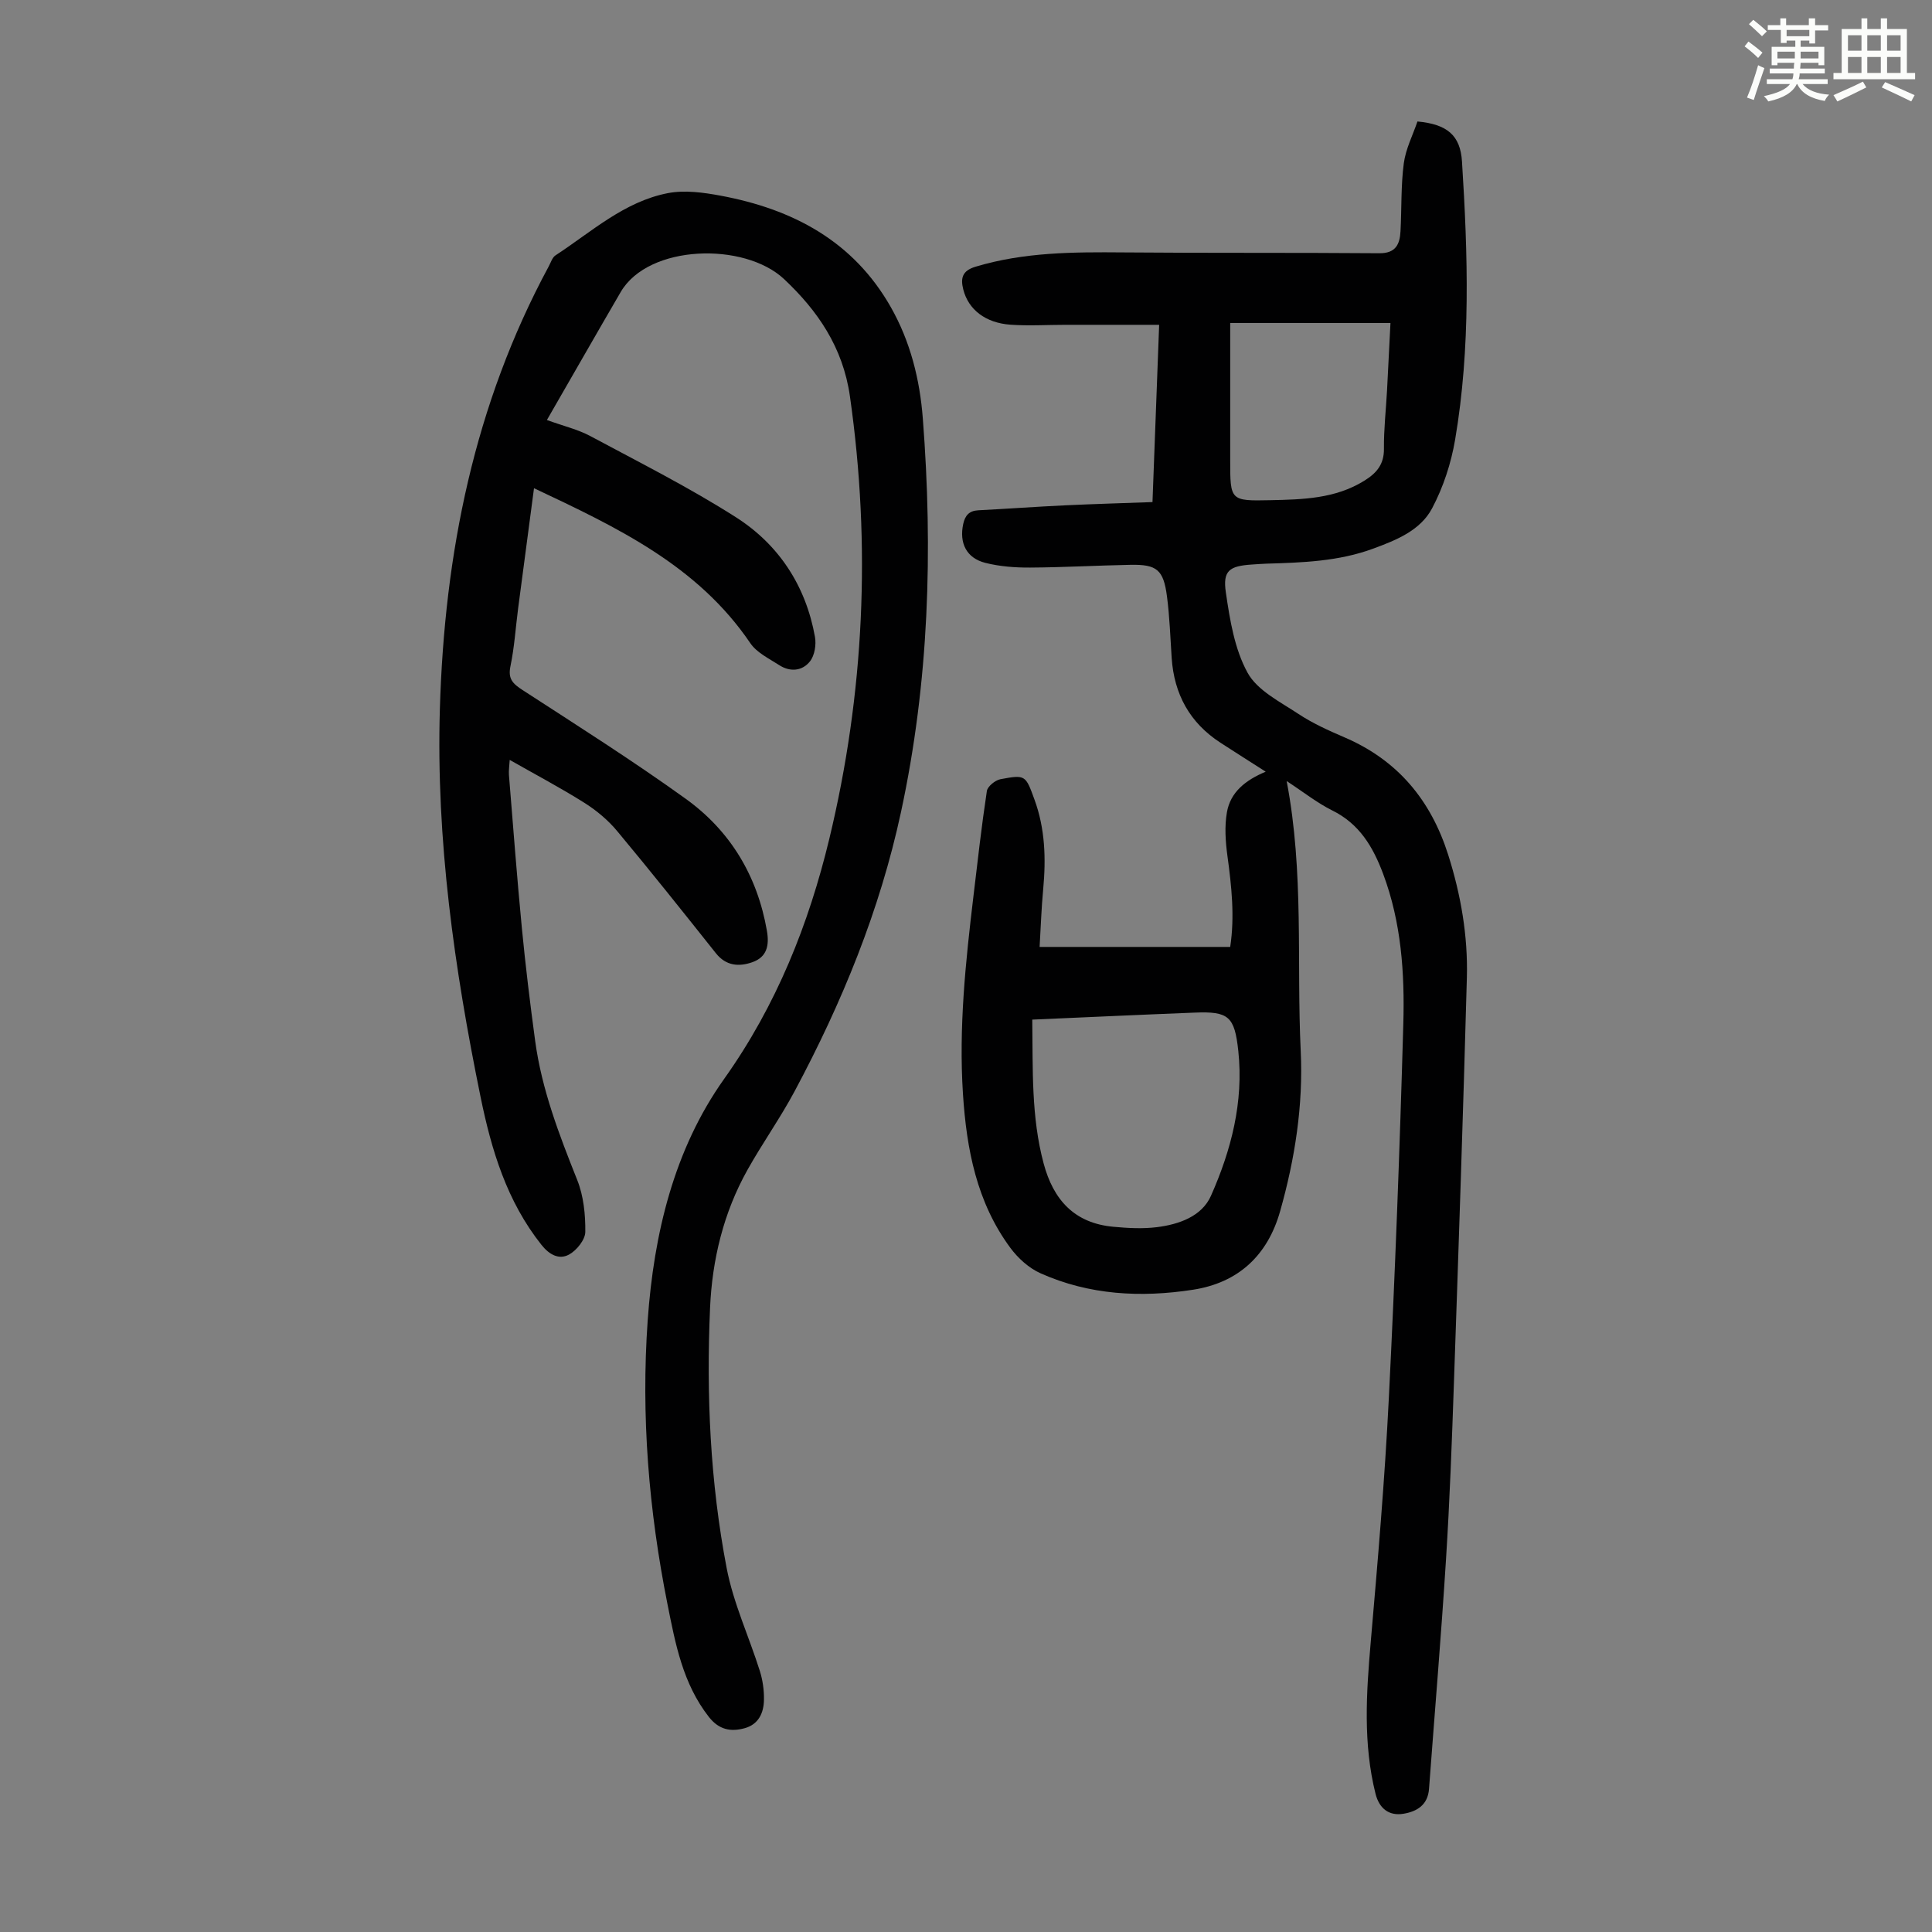
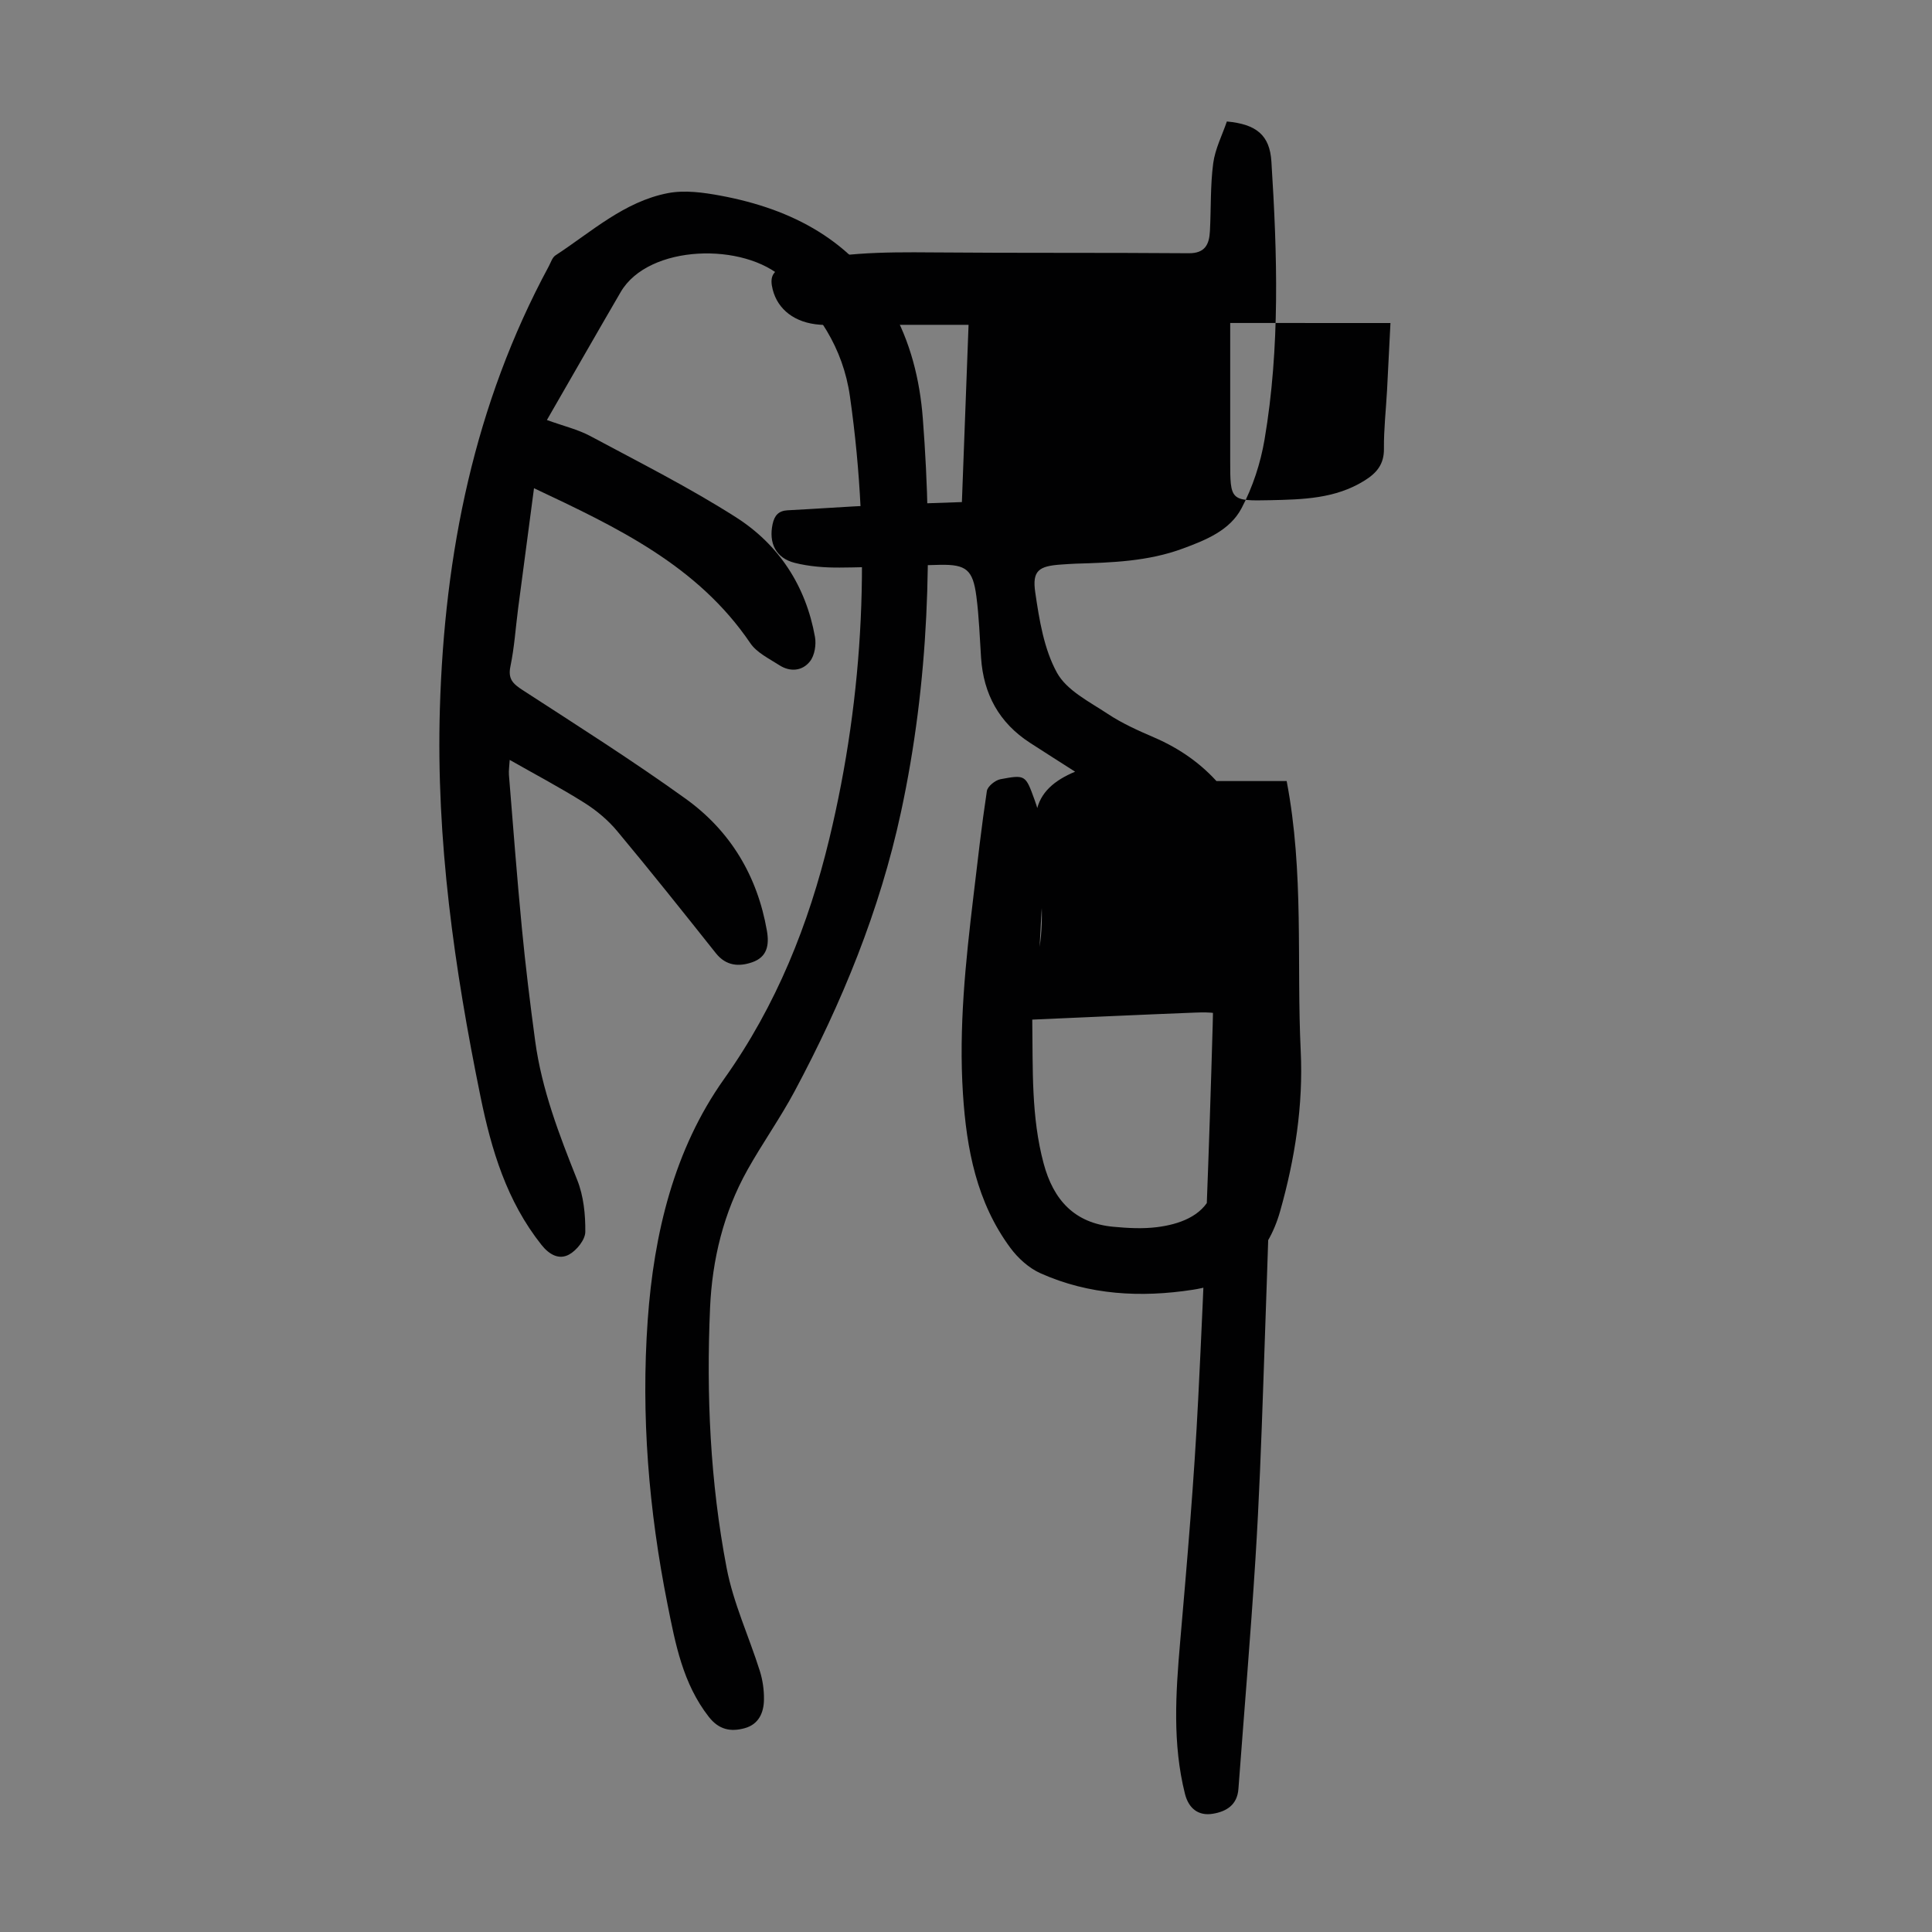
<svg xmlns="http://www.w3.org/2000/svg" enable-background="new 0 0 400 400" viewBox="0 0 400 400">
  <rect x="0" y="0" width="400" height="400" fill="#808080" stroke="none" />
-   <path d="m361.2 9.6.8-1c.9.7 1.9 1.4 2.9 2.3l-.9 1.1c-1-1-2-1.8-2.8-2.4zm.5 10.6c.9-2.1 1.6-4.3 2.3-6.7.4.2.8.4 1.3.6-.7 2.1-1.5 4.3-2.2 6.6zm.4-15.2.9-.9c1 .8 2 1.6 2.8 2.4l-1 1c-.9-.9-1.8-1.7-2.7-2.5zm12.5-1.2h1.2v1.4h2.7v1.1h-2.7v2.7h-1.2v-.6h-1.8v1.3h4.9v3.8h-1.2v-.5h-3.7c0 .4-.1.9-.1 1.2h5.1v1h-5.2c0 .5-.1.9-.2 1.2h6v1h-5.2c1.1 1.3 2.9 2 5.5 2.2-.4.4-.7.8-.9 1.3-2.9-.5-4.8-1.6-5.7-3.5h-.1c-.8 1.7-2.7 2.9-5.9 3.6-.2-.4-.6-.8-.9-1.1 2.8-.6 4.6-1.4 5.4-2.5h-4.8v-1h5.3c.1-.3.2-.7.2-1.2h-4.9v-1h5c0-.4 0-.8.1-1.2h-3.5v.5h-1.2v-3.8h4.9v-1.3h-1.8v.5h-1.2v-2.7h-2.7v-1h2.6v-1.4h1.2v1.4h4.7v-1.4zm-6.6 8.3h3.6c0-.4 0-.9 0-1.4h-3.6zm1.9-4.6h4.7v-1.3h-4.7zm6.6 3.2h-3.7v1.4h3.7z" fill="#fbfcfa" />
-   <path d="m385.3 3.8h1.3v2.2h2.8v-2.2h1.3v2.2h4.1v9.1h1.7v1.3h-16.9v-1.3h1.7v-9.1h4.1v-2.2zm.4 13.1.7 1.2c-1.8.9-3.8 1.9-6 2.9-.2-.4-.5-.8-.8-1.3 2.3-1 4.3-1.9 6.1-2.8zm-3.1-6.4h2.8v-3.2h-2.8zm0 4.6h2.8v-3.3h-2.8zm4-4.6h2.8v-3.2h-2.8zm0 4.6h2.8v-3.3h-2.8zm3.7 1.9c2.1.9 4.1 1.8 6.1 2.7l-.7 1.3c-2.2-1.1-4.2-2-6.1-2.9zm3.2-9.7h-2.8v3.2h2.8zm-2.8 7.8h2.8v-3.3h-2.8z" fill="#fbfcfa" />
  <g fill="#010102">
-     <path d="m266.39 161.71c3.63 19 2.03 37.52 2.91 55.9.54 11.23-1.2 22.33-4.26 33.15-2.58 9.13-8.63 14.82-18.07 16.27-10.77 1.66-21.45 1.1-31.54-3.41-2.4-1.07-4.65-3.11-6.23-5.24-6.99-9.44-9.09-20.46-9.83-31.9-.89-13.71.54-27.28 2.16-40.84.87-7.3 1.69-14.61 2.79-21.87.15-.96 1.72-2.23 2.8-2.44 5.21-.98 5.21-.86 7.07 4.25 2.2 6.03 2.38 12.23 1.79 18.54-.37 3.87-.49 7.77-.74 11.93h39.46c.96-6.3.28-12.58-.58-18.89-.4-2.95-.61-6.08-.1-8.98.72-4.17 3.84-6.66 8.03-8.41-3.3-2.11-6.33-4.03-9.34-5.98-6.38-4.13-9.63-10.07-10.13-17.6-.28-4.24-.42-8.5-.97-12.71-.72-5.52-2.09-6.64-7.52-6.54-6.93.13-13.86.53-20.79.57-3.1.02-6.29-.22-9.28-.97-3.94-.99-5.44-4.11-4.6-8.04.38-1.75 1.21-2.75 3.11-2.85 6.03-.31 12.05-.75 18.07-1.03 5.89-.28 11.79-.44 18.01-.67.47-12.45.91-24.25 1.38-36.7-6.67 0-13.01 0-19.35 0-3.8 0-7.62.24-11.4-.02-5.25-.37-8.75-3.16-9.8-7.28-.6-2.36-.23-3.9 2.53-4.73 10.02-3.02 20.27-3.05 30.59-2.96 17.67.15 35.34.03 53.01.17 3.41.03 4.25-1.86 4.39-4.57.25-4.68.07-9.41.68-14.04.4-3.01 1.88-5.87 2.83-8.67 6.14.57 8.88 2.85 9.22 8.3 1.22 19.22 1.82 38.47-1.42 57.56-.83 4.89-2.45 9.86-4.77 14.23-2.42 4.58-7.39 6.58-12.17 8.34-7.16 2.65-14.64 2.9-22.14 3.12-1 .03-2.01.12-3.01.18-4.65.31-6.05 1.25-5.38 5.78.83 5.68 1.8 11.73 4.5 16.63 2.03 3.68 6.74 6.01 10.54 8.53 2.96 1.96 6.27 3.44 9.54 4.85 11.01 4.73 17.86 13 21.45 24.3 2.63 8.29 4.1 16.78 3.87 25.43-.76 27.97-1.71 55.93-2.68 83.9-.42 12.19-.87 24.39-1.64 36.56-1 15.86-2.34 31.69-3.52 47.54-.25 3.29-2.48 4.66-5.3 5.12-2.98.49-5-1.08-5.77-4.13-2.6-10.38-1.91-20.83-1-31.36 1.46-16.82 2.91-33.65 3.75-50.51 1.3-25.82 2.27-51.66 3-77.5.3-10.51-.41-21.03-4.17-31.08-2.09-5.58-4.9-10.38-10.57-13.16-3.15-1.57-5.97-3.83-9.41-6.07zm-52.67 49.39c.14 10.28-.24 20.1 2.35 29.77 2.03 7.59 6.4 12.38 14.44 13.12 2.99.28 6.06.45 9.02.08 4.56-.57 9.29-2.23 11.18-6.48 4.2-9.45 6.79-19.45 5.67-29.98-.77-7.21-2.01-8.24-9.04-7.96-11.05.43-22.09.95-33.62 1.45zm40.98-144.23v3.93 24.47c0 8.38 0 8.47 8.31 8.29 6.69-.15 13.41-.29 19.42-4.01 2.56-1.58 4.14-3.39 4.1-6.65-.04-4.01.42-8.03.64-12.04.25-4.62.47-9.25.71-13.98-11.14-.01-21.84-.01-33.18-.01z" />
+     <path d="m266.39 161.71c3.63 19 2.03 37.52 2.91 55.9.54 11.23-1.2 22.33-4.26 33.15-2.58 9.13-8.63 14.82-18.07 16.27-10.77 1.66-21.45 1.1-31.54-3.41-2.4-1.07-4.65-3.11-6.23-5.24-6.99-9.44-9.09-20.46-9.83-31.9-.89-13.71.54-27.28 2.16-40.84.87-7.3 1.69-14.61 2.79-21.87.15-.96 1.72-2.23 2.8-2.44 5.21-.98 5.21-.86 7.07 4.25 2.2 6.03 2.38 12.23 1.79 18.54-.37 3.87-.49 7.77-.74 11.93c.96-6.3.28-12.58-.58-18.89-.4-2.95-.61-6.08-.1-8.98.72-4.17 3.84-6.66 8.03-8.41-3.3-2.11-6.33-4.03-9.34-5.98-6.38-4.13-9.63-10.07-10.13-17.6-.28-4.24-.42-8.5-.97-12.71-.72-5.52-2.09-6.64-7.52-6.54-6.93.13-13.86.53-20.79.57-3.1.02-6.29-.22-9.28-.97-3.94-.99-5.44-4.11-4.6-8.04.38-1.75 1.21-2.75 3.11-2.85 6.03-.31 12.05-.75 18.07-1.03 5.89-.28 11.79-.44 18.01-.67.47-12.45.91-24.25 1.38-36.7-6.67 0-13.01 0-19.35 0-3.8 0-7.62.24-11.4-.02-5.25-.37-8.75-3.16-9.8-7.28-.6-2.36-.23-3.9 2.53-4.73 10.02-3.02 20.27-3.05 30.59-2.96 17.67.15 35.34.03 53.01.17 3.41.03 4.25-1.86 4.39-4.57.25-4.68.07-9.41.68-14.04.4-3.01 1.88-5.87 2.83-8.67 6.14.57 8.88 2.85 9.22 8.3 1.22 19.22 1.82 38.47-1.42 57.56-.83 4.89-2.45 9.86-4.77 14.23-2.42 4.58-7.39 6.58-12.17 8.34-7.16 2.65-14.64 2.9-22.14 3.12-1 .03-2.01.12-3.01.18-4.65.31-6.05 1.25-5.38 5.78.83 5.68 1.8 11.73 4.5 16.63 2.03 3.68 6.74 6.01 10.54 8.53 2.96 1.96 6.27 3.44 9.54 4.85 11.01 4.73 17.86 13 21.45 24.3 2.63 8.29 4.1 16.78 3.87 25.43-.76 27.97-1.71 55.93-2.68 83.9-.42 12.19-.87 24.39-1.64 36.56-1 15.86-2.34 31.69-3.52 47.54-.25 3.29-2.48 4.66-5.3 5.12-2.98.49-5-1.08-5.77-4.13-2.6-10.38-1.91-20.83-1-31.36 1.46-16.82 2.91-33.65 3.75-50.51 1.3-25.82 2.27-51.66 3-77.5.3-10.51-.41-21.03-4.17-31.08-2.09-5.58-4.9-10.38-10.57-13.16-3.15-1.57-5.97-3.83-9.41-6.07zm-52.67 49.39c.14 10.28-.24 20.1 2.35 29.77 2.03 7.59 6.4 12.38 14.44 13.12 2.99.28 6.06.45 9.02.08 4.56-.57 9.29-2.23 11.18-6.48 4.2-9.45 6.79-19.45 5.67-29.98-.77-7.21-2.01-8.24-9.04-7.96-11.05.43-22.09.95-33.62 1.45zm40.98-144.23v3.93 24.47c0 8.38 0 8.47 8.31 8.29 6.69-.15 13.41-.29 19.42-4.01 2.56-1.58 4.14-3.39 4.1-6.65-.04-4.01.42-8.03.64-12.04.25-4.62.47-9.25.71-13.98-11.14-.01-21.84-.01-33.18-.01z" />
    <path d="m110.56 101.08c-1.13 8.5-2.22 16.7-3.29 24.9-.52 3.99-.77 8.04-1.59 11.97-.55 2.64.52 3.62 2.53 4.93 11.35 7.36 22.79 14.61 33.76 22.5 9.24 6.65 14.83 15.95 16.81 27.32.53 3.06 0 5.46-3.03 6.52-2.75.96-5.43.78-7.53-1.86-6.76-8.5-13.52-17-20.47-25.33-1.88-2.25-4.26-4.24-6.75-5.81-4.9-3.09-10.04-5.8-15.47-8.89-.07 1.27-.23 2.2-.16 3.11.86 10.58 1.66 21.17 2.68 31.74.75 7.79 1.7 15.57 2.75 23.33 1.36 10.05 4.97 19.43 8.71 28.8 1.32 3.31 1.71 7.16 1.67 10.75-.02 1.62-1.79 3.82-3.36 4.68-2.07 1.13-4.09.05-5.72-2.01-7.18-9.04-10.36-19.63-12.62-30.7-5.41-26.49-9.21-53.1-8.41-80.26.95-32.2 7.11-63.04 22.55-91.64.42-.78.72-1.82 1.39-2.26 7.46-4.87 14.24-11.15 23.3-12.89 3.48-.66 7.33-.13 10.88.53 14.91 2.78 27.46 9.36 35.25 23.09 4.05 7.14 6 14.96 6.62 23.04 2.11 27.35 1.29 54.55-4.52 81.49-4.39 20.39-12.21 39.44-21.99 57.74-2.99 5.6-6.7 10.81-9.8 16.35-4.95 8.85-7.3 18.55-7.74 28.57-.79 18.05.03 36.08 3.43 53.83 1.39 7.29 4.63 14.21 6.88 21.35.59 1.88.88 3.94.85 5.91-.03 2.73-1.1 5.14-4.01 5.93-2.87.78-5.3.33-7.39-2.33-5.41-6.91-6.94-15.16-8.58-23.38-3.87-19.41-5.49-38.98-4.09-58.76 1.27-17.93 5.46-35.4 15.83-49.97 10.85-15.26 17.51-32.05 21.76-49.66 7.26-30.13 8.68-60.77 4.28-91.65-1.45-10.19-6.72-17.77-13.63-24.27-8.21-7.72-28.07-7.22-33.83 2.67-5.05 8.67-10.02 17.38-15.28 26.5 3.48 1.26 6.43 1.95 9.02 3.34 10.13 5.43 20.43 10.62 30.1 16.78 8.9 5.67 14.49 14.21 16.38 24.78.29 1.61-.06 3.82-1.02 5.05-1.57 2.02-4.1 2.27-6.36.81-2.12-1.37-4.66-2.58-6-4.55-10.9-16.09-27.59-23.98-44.79-32.09z" />
  </g>
</svg>